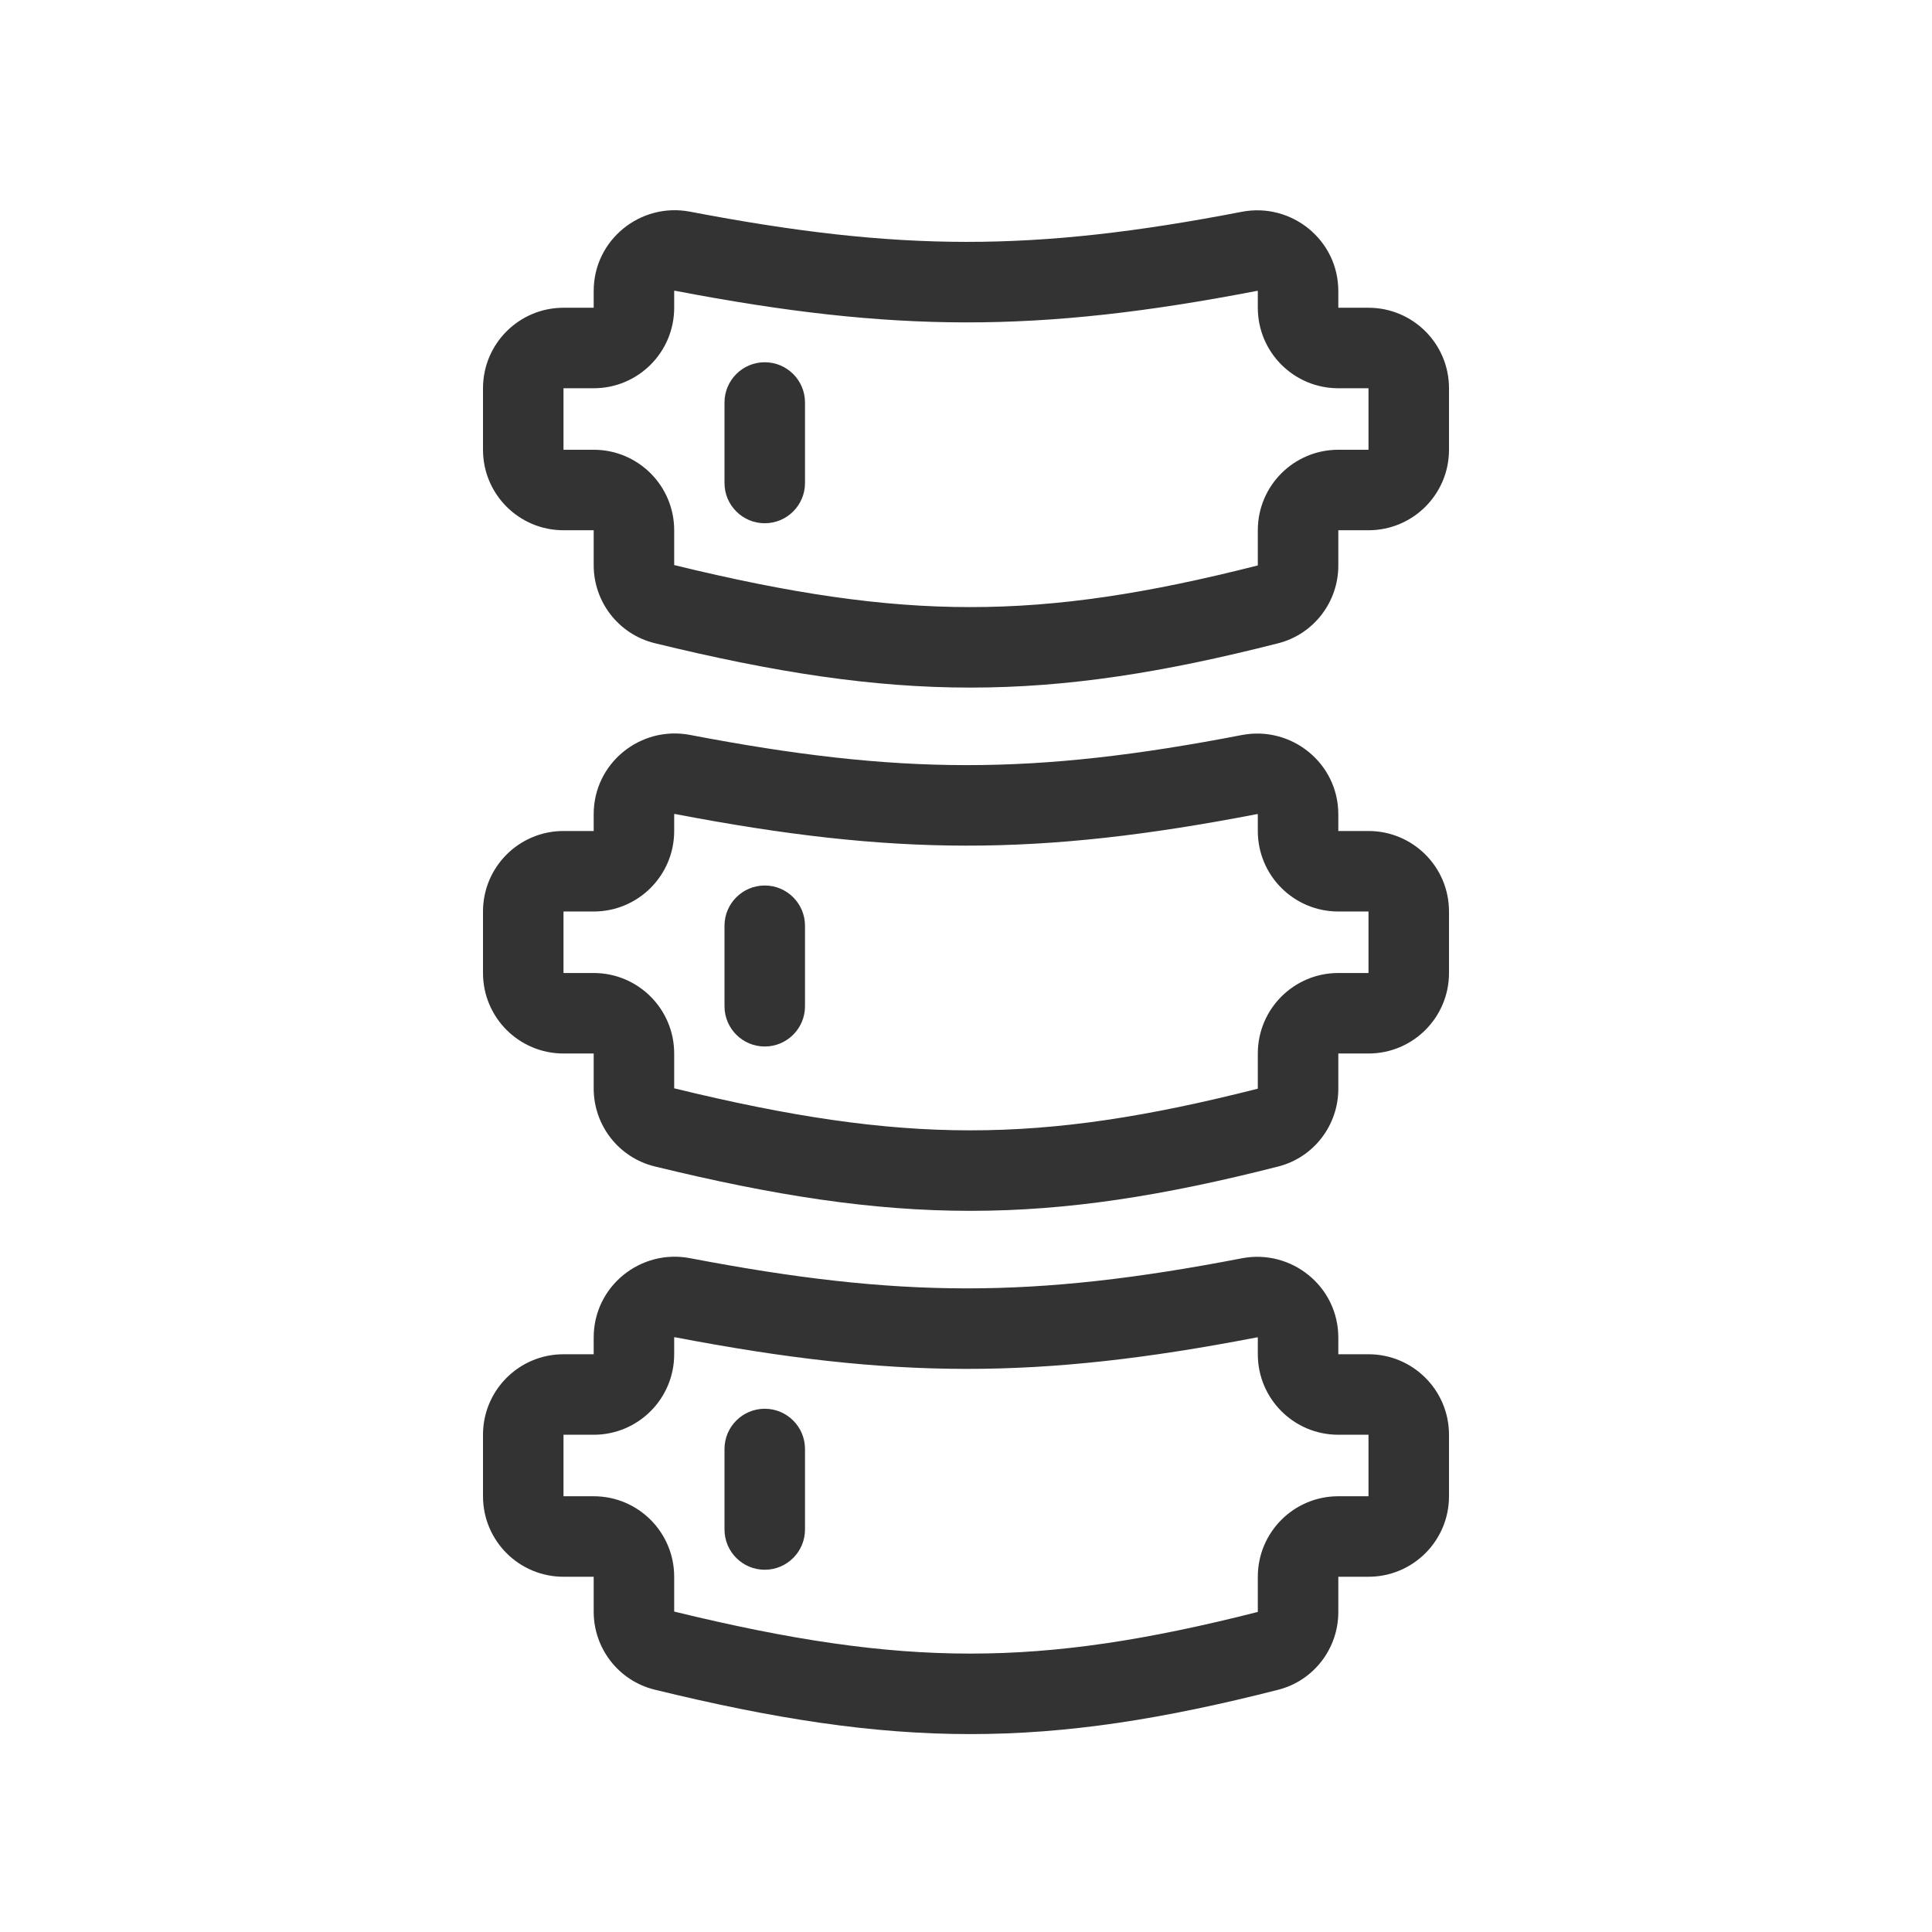
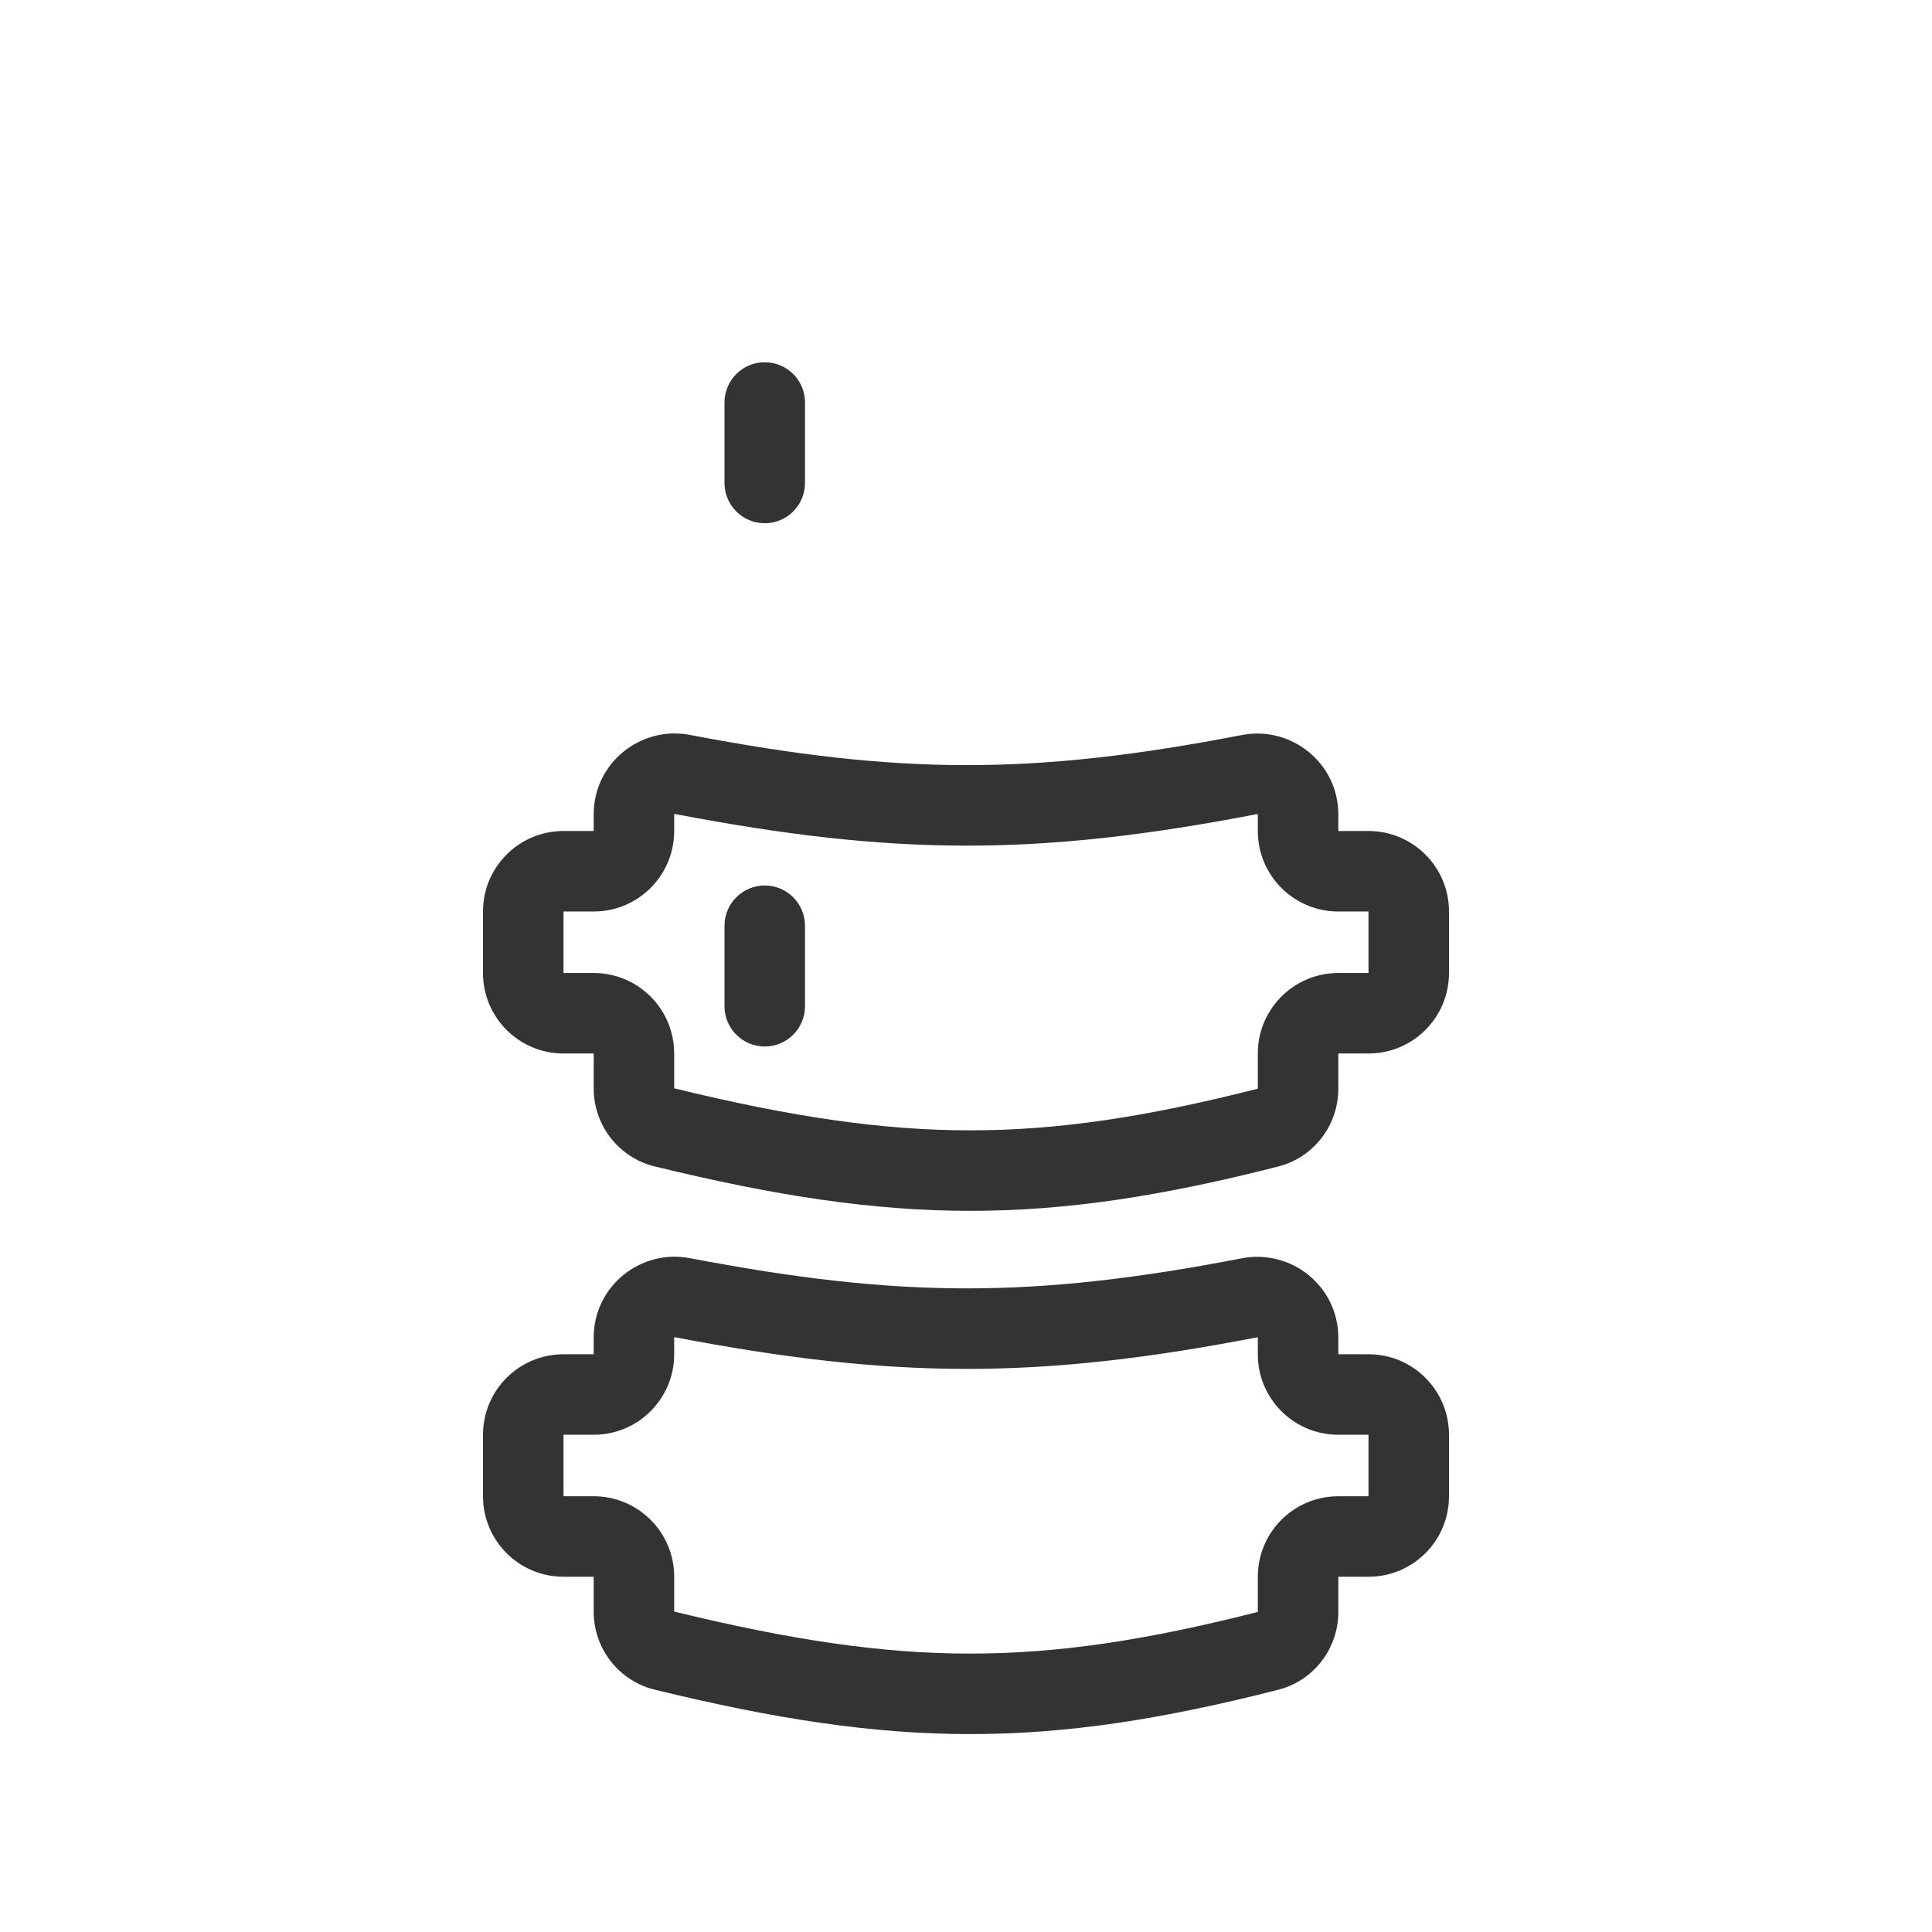
<svg xmlns="http://www.w3.org/2000/svg" width="48" height="48" viewBox="0 0 48 48" fill="none">
-   <path fill-rule="evenodd" clip-rule="evenodd" d="M14.75 7.229C14.75 5.955 15.916 5.024 17.143 5.259C22.341 6.253 25.659 6.265 30.852 5.262C32.08 5.025 33.25 5.956 33.25 7.232V7.646L34 7.646C35.105 7.646 36 8.542 36 9.646V11.174C36 12.279 35.105 13.174 34 13.174H33.25V14.052C33.25 14.957 32.64 15.758 31.752 15.983C28.898 16.71 26.528 17.084 24.102 17.083C21.678 17.083 19.246 16.707 16.268 15.98C15.372 15.761 14.75 14.957 14.75 14.043V13.174H14C12.895 13.174 12 12.279 12 11.174V9.646C12 8.542 12.895 7.646 14 7.646H14.75V7.229ZM16.75 7.229C16.75 7.229 16.75 7.229 16.75 7.229V7.646C16.75 8.751 15.855 9.646 14.75 9.646H14V11.174H14.75C15.855 11.174 16.75 12.069 16.75 13.174V14.039C19.636 14.743 21.897 15.083 24.103 15.083C26.306 15.084 28.5 14.747 31.25 14.048V13.174C31.25 12.069 32.145 11.174 33.25 11.174H34V9.646H33.25C32.145 9.646 31.25 8.751 31.25 7.646V7.232C31.25 7.232 31.25 7.232 31.25 7.232C31.25 7.232 31.249 7.231 31.248 7.23C31.245 7.227 31.242 7.226 31.24 7.226L31.238 7.225C31.237 7.225 31.235 7.225 31.232 7.226C25.784 8.278 22.21 8.265 16.767 7.223C16.764 7.222 16.762 7.222 16.762 7.223L16.759 7.223C16.758 7.223 16.755 7.225 16.752 7.227C16.751 7.228 16.75 7.228 16.75 7.229Z" fill="#333333" />
  <path fill-rule="evenodd" clip-rule="evenodd" d="M19 9C19.552 9 20 9.448 20 10V12C20 12.552 19.552 13 19 13C18.448 13 18 12.552 18 12V10C18 9.448 18.448 9 19 9Z" fill="#333333" />
  <path fill-rule="evenodd" clip-rule="evenodd" d="M14.75 20.229C14.75 18.955 15.916 18.024 17.143 18.259C22.341 19.253 25.659 19.265 30.852 18.262C32.08 18.025 33.25 18.956 33.25 20.232V20.646L34 20.646C35.105 20.646 36 21.541 36 22.646V24.174C36 25.279 35.105 26.174 34 26.174H33.25V27.052C33.25 27.957 32.64 28.758 31.752 28.983C28.898 29.71 26.528 30.084 24.102 30.083C21.678 30.083 19.246 29.707 16.268 28.98C15.372 28.762 14.75 27.957 14.75 27.044V26.174H14C12.895 26.174 12 25.279 12 24.174V22.646C12 21.541 12.895 20.646 14 20.646H14.75V20.229ZM16.75 20.229C16.75 20.229 16.75 20.229 16.75 20.229V20.646C16.75 21.751 15.855 22.646 14.75 22.646H14V24.174H14.75C15.855 24.174 16.75 25.07 16.75 26.174V27.039C19.636 27.743 21.897 28.083 24.103 28.083C26.306 28.084 28.5 27.747 31.25 27.048V26.174C31.25 25.07 32.145 24.174 33.25 24.174H34V22.646H33.25C32.145 22.646 31.25 21.751 31.25 20.646V20.232C31.25 20.232 31.25 20.232 31.25 20.232C31.25 20.232 31.249 20.231 31.248 20.23C31.245 20.227 31.242 20.226 31.24 20.226L31.238 20.225C31.237 20.225 31.235 20.225 31.232 20.226C25.784 21.278 22.21 21.265 16.767 20.223C16.764 20.223 16.762 20.223 16.762 20.223L16.759 20.223C16.758 20.223 16.755 20.224 16.752 20.227C16.751 20.228 16.75 20.229 16.75 20.229Z" fill="#333333" />
  <path fill-rule="evenodd" clip-rule="evenodd" d="M19 22C19.552 22 20 22.448 20 23V25C20 25.552 19.552 26 19 26C18.448 26 18 25.552 18 25V23C18 22.448 18.448 22 19 22Z" fill="#333333" />
  <path fill-rule="evenodd" clip-rule="evenodd" d="M14.75 33.229C14.75 31.955 15.916 31.024 17.143 31.259C22.341 32.253 25.659 32.265 30.852 31.262C32.08 31.025 33.25 31.956 33.25 33.232V33.646H34C35.105 33.646 36 34.541 36 35.646V37.174C36 38.279 35.105 39.174 34 39.174H33.25V40.052C33.25 40.957 32.64 41.758 31.752 41.983C28.898 42.71 26.528 43.084 24.102 43.083C21.678 43.083 19.246 42.707 16.268 41.98C15.372 41.761 14.75 40.957 14.75 40.044V39.174H14C12.895 39.174 12 38.279 12 37.174V35.646C12 34.541 12.895 33.646 14 33.646H14.75V33.229ZM16.75 33.229C16.75 33.229 16.75 33.229 16.75 33.229V33.646C16.75 34.751 15.855 35.646 14.75 35.646H14V37.174H14.75C15.855 37.174 16.75 38.069 16.75 39.174V40.039C19.636 40.743 21.897 41.083 24.103 41.083C26.306 41.084 28.5 40.747 31.25 40.048V39.174C31.25 38.069 32.145 37.174 33.25 37.174H34V35.646H33.25C32.145 35.646 31.25 34.751 31.25 33.646V33.232C31.25 33.232 31.25 33.232 31.25 33.232C31.25 33.232 31.249 33.231 31.248 33.23C31.245 33.227 31.242 33.226 31.24 33.226L31.238 33.225C31.237 33.225 31.235 33.225 31.232 33.226C25.784 34.278 22.21 34.265 16.767 33.223C16.764 33.222 16.762 33.222 16.762 33.222L16.759 33.223C16.758 33.223 16.755 33.224 16.752 33.227C16.751 33.228 16.75 33.228 16.75 33.229Z" fill="#333333" />
-   <path fill-rule="evenodd" clip-rule="evenodd" d="M19 35C19.552 35 20 35.448 20 36V38C20 38.552 19.552 39 19 39C18.448 39 18 38.552 18 38V36C18 35.448 18.448 35 19 35Z" fill="#333333" />
</svg>